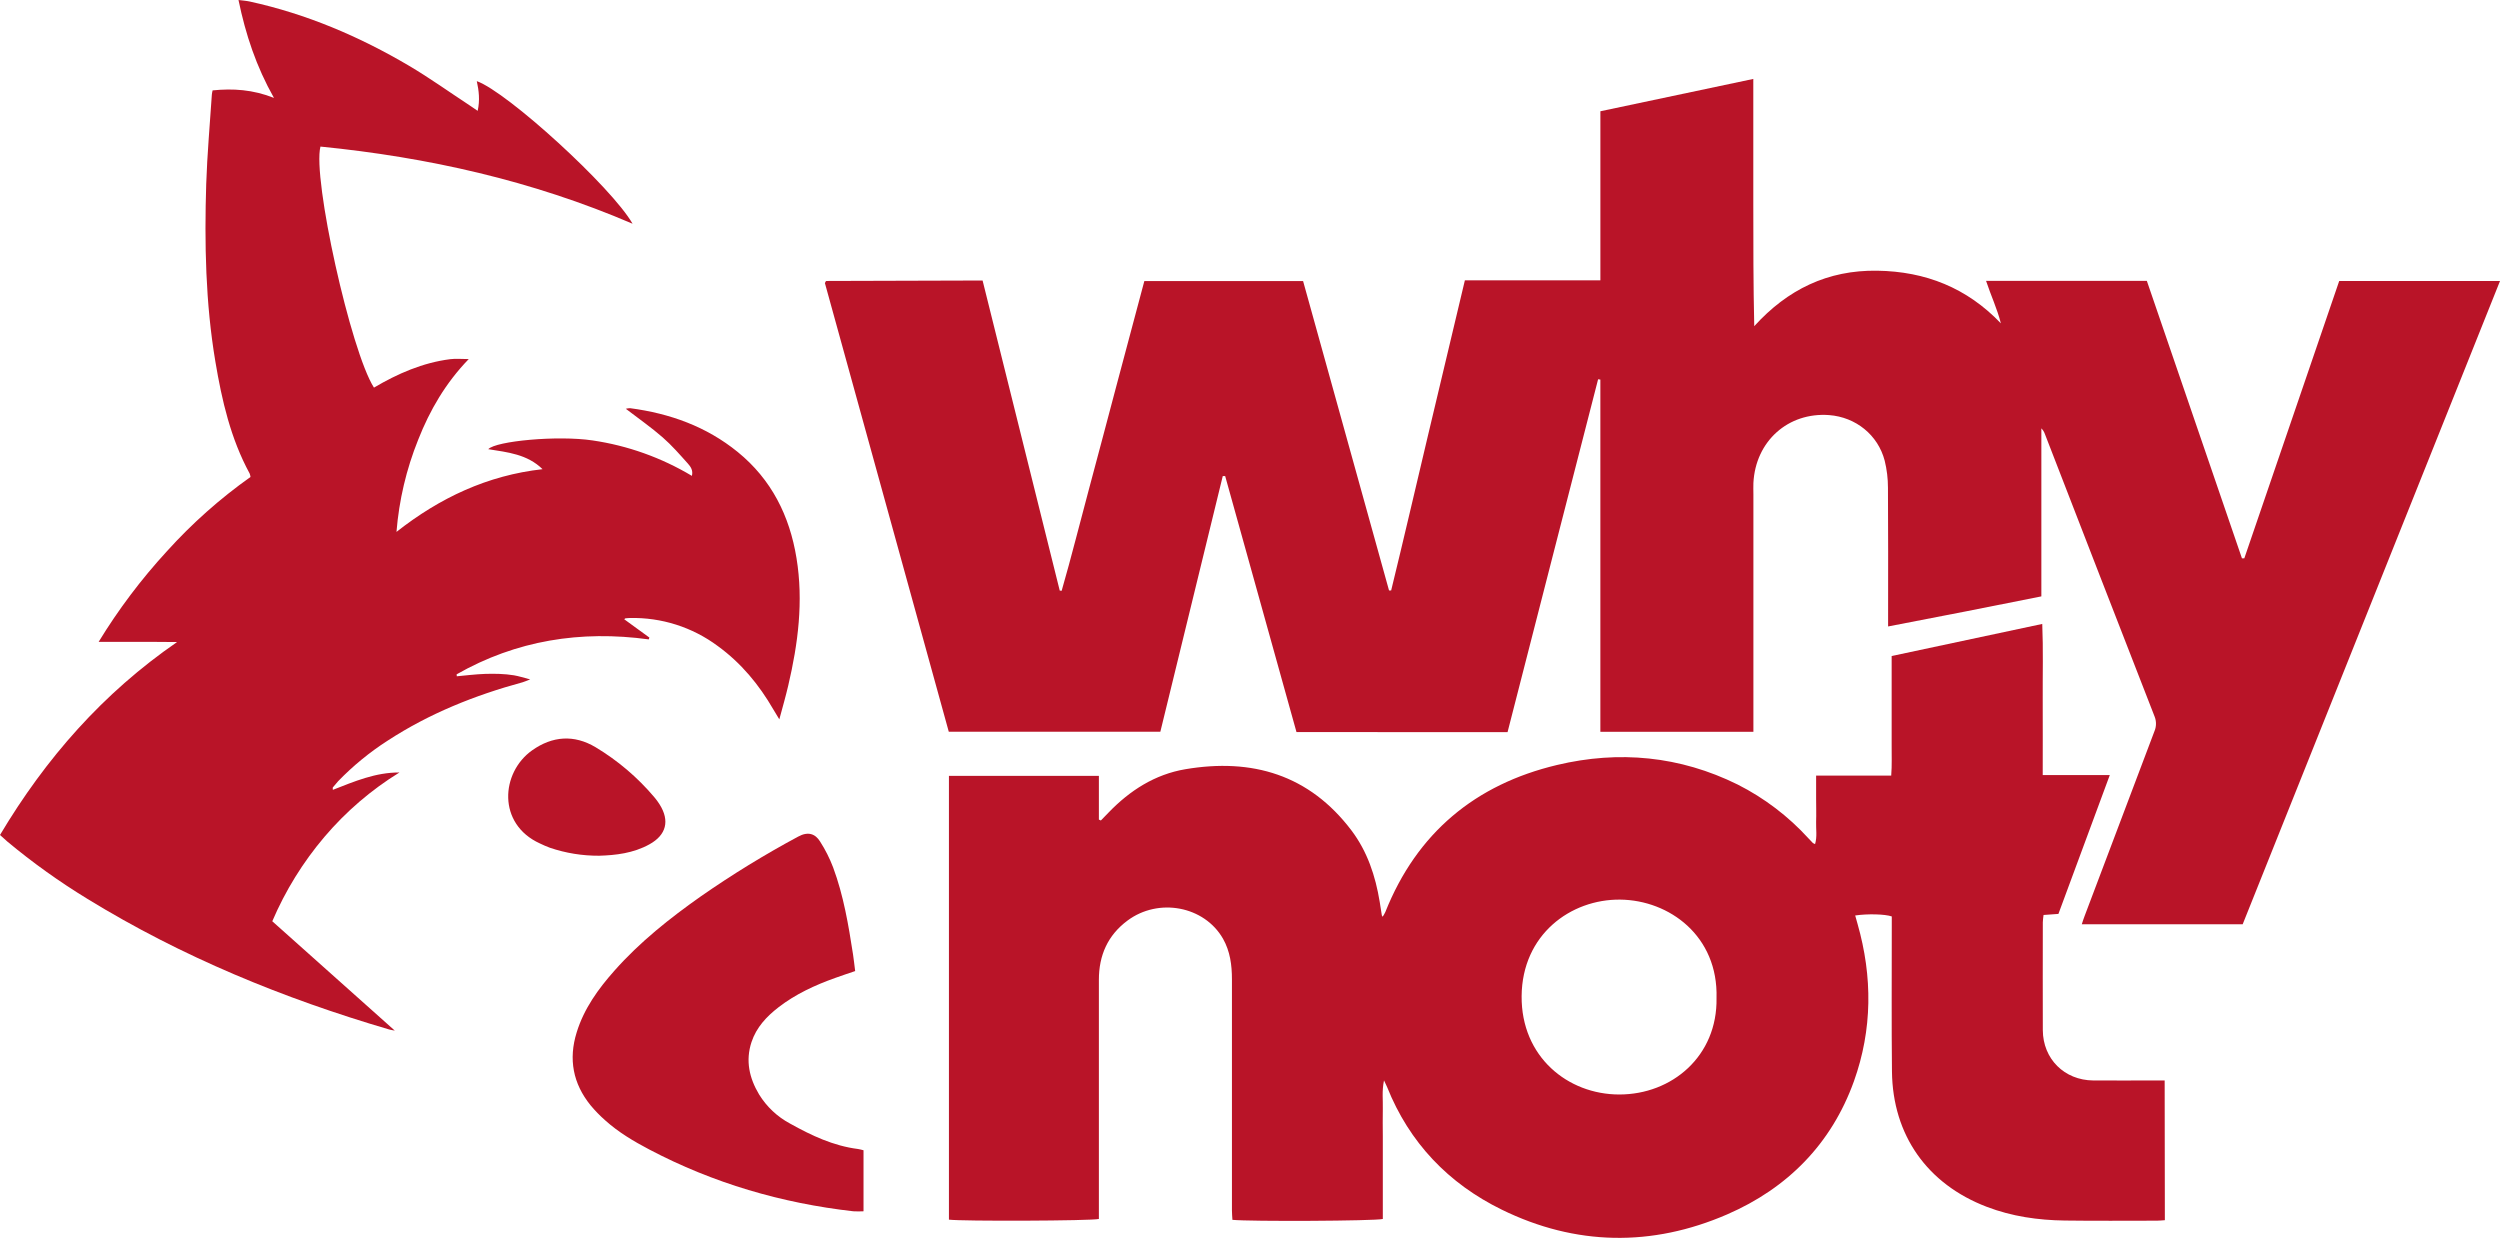
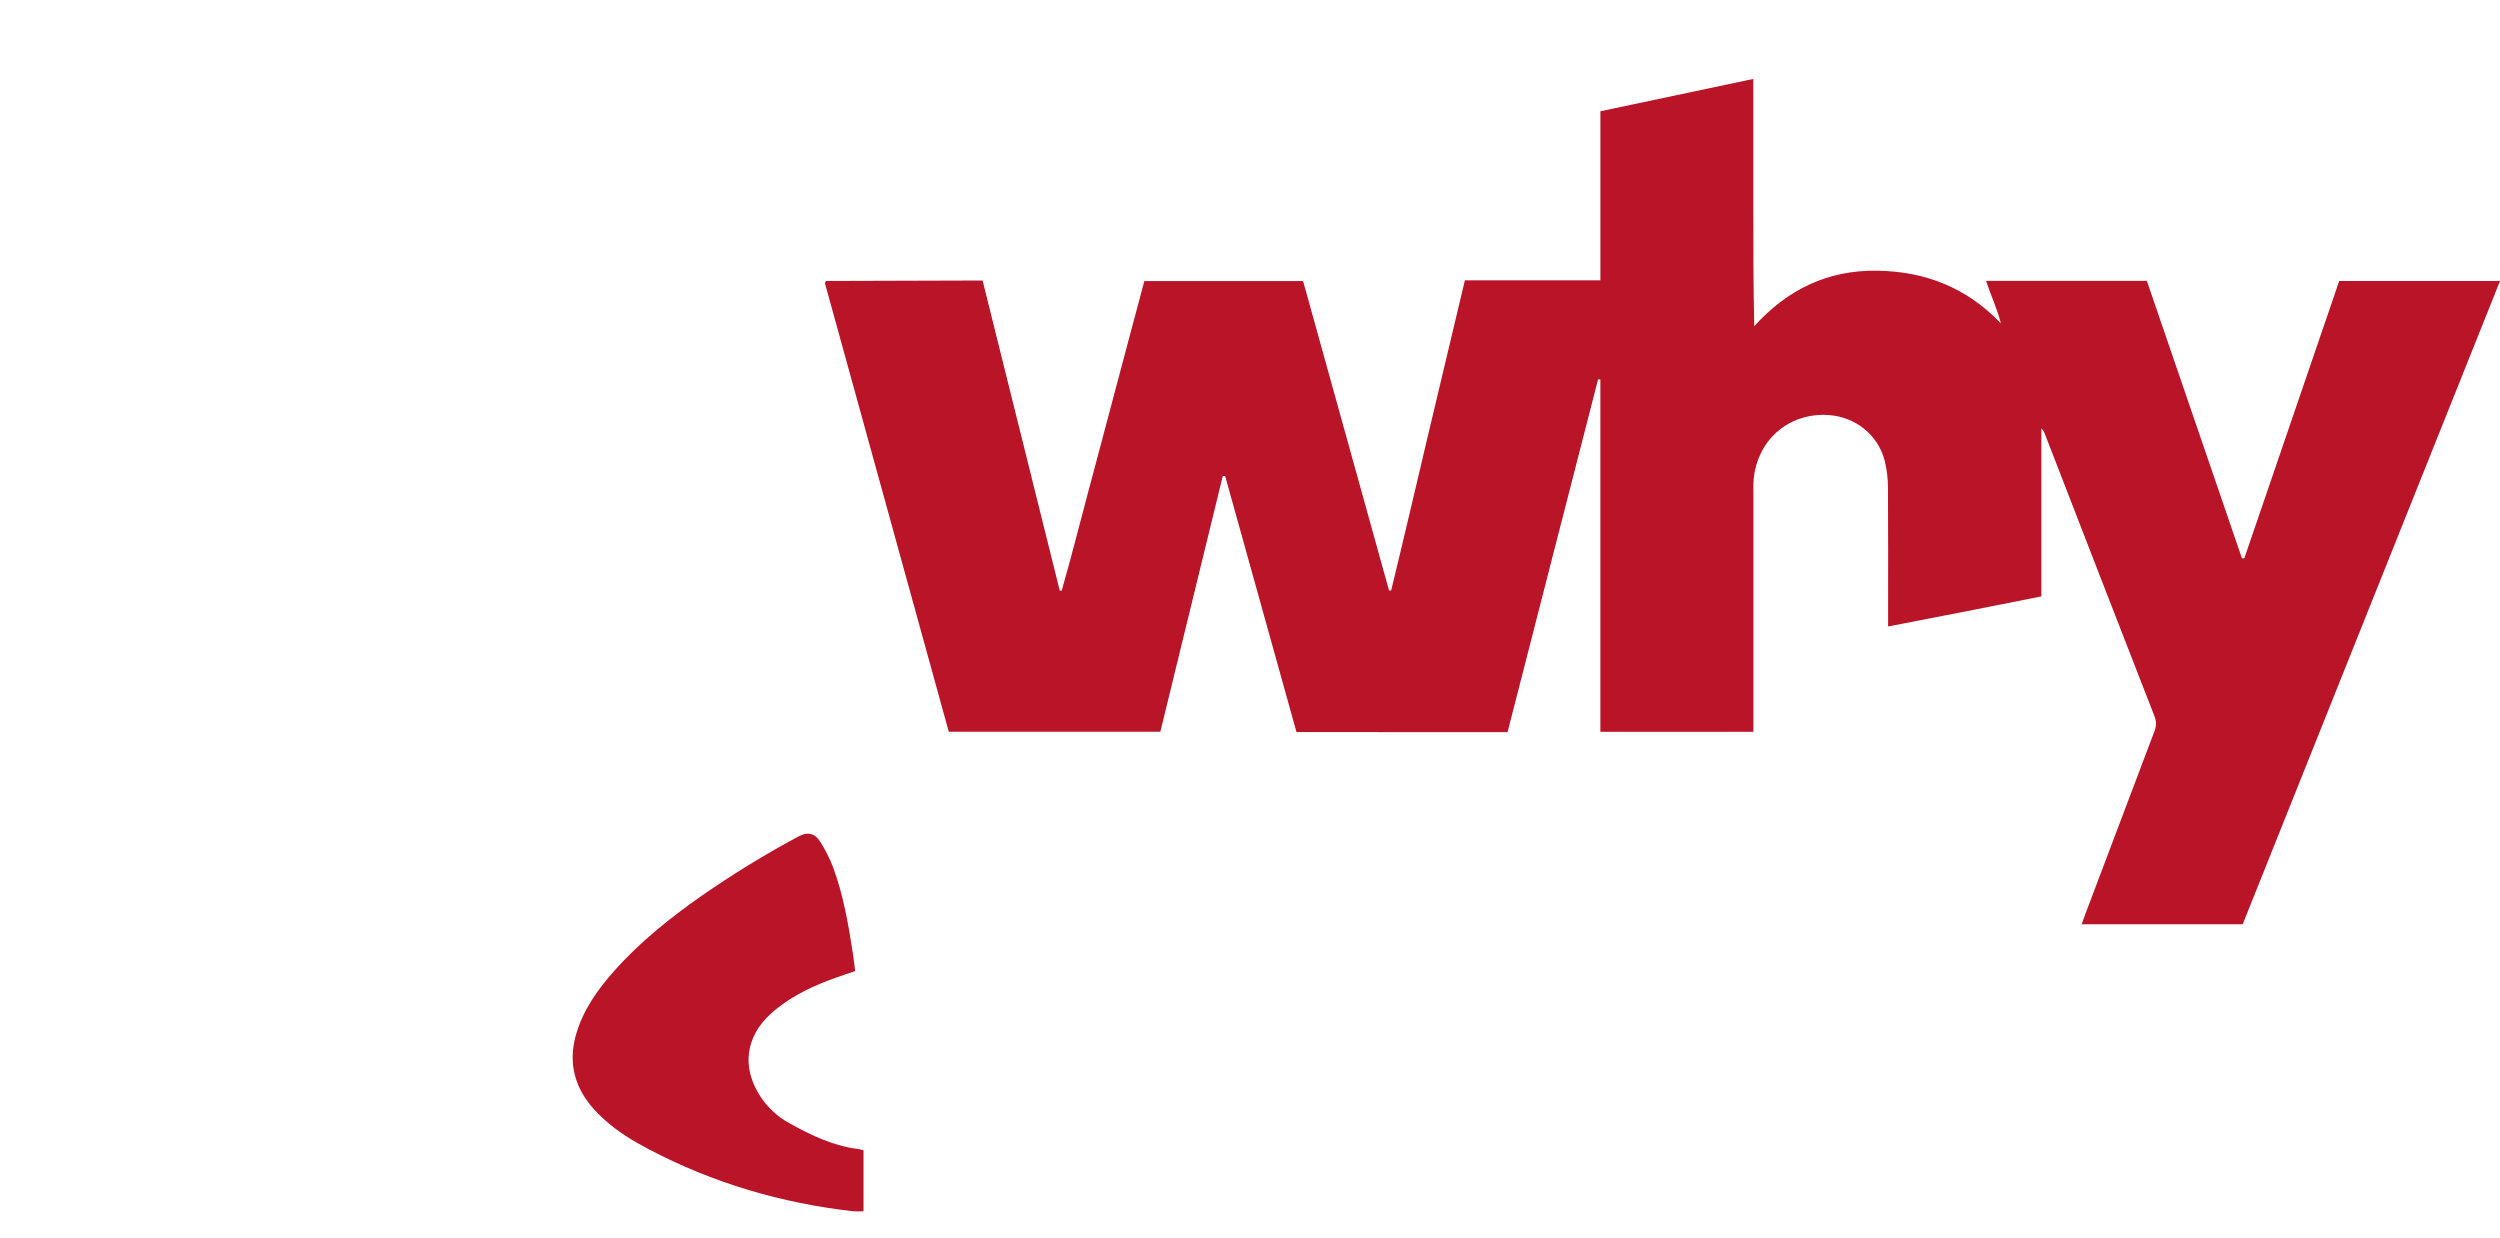
<svg xmlns="http://www.w3.org/2000/svg" width="103" height="51" viewBox="0 0 103 51" fill="none">
  <path d="M53.415 30.161C52.429 26.625 51.456 23.118 50.477 19.614H50.378C49.522 23.121 48.664 26.632 47.806 30.148H39.09L33.986 11.663C33.995 11.639 34.007 11.616 34.02 11.594C34.029 11.584 34.04 11.578 34.053 11.576L40.113 11.558H40.483L43.661 24.332L43.74 24.341C44.142 22.946 44.493 21.535 44.87 20.133C45.256 18.701 45.629 17.274 46.01 15.844C46.386 14.428 46.763 13.012 47.147 11.579H53.687C54.863 15.816 56.043 20.065 57.228 24.326H57.316C57.835 22.202 58.327 20.072 58.832 17.944C59.338 15.815 59.841 13.705 60.353 11.549H65.936V4.584L72.236 3.252V8.362C72.236 10.049 72.236 11.735 72.275 13.439C73.645 11.928 75.299 11.122 77.34 11.153C79.332 11.182 81.038 11.859 82.436 13.322C82.286 12.724 82.025 12.175 81.826 11.572H88.45C89.756 15.381 91.062 19.191 92.368 23.002H92.466C93.771 19.191 95.074 15.383 96.375 11.578H103L92.398 38.081H85.769C85.812 37.953 85.844 37.843 85.888 37.734C86.842 35.201 87.799 32.668 88.76 30.135C88.802 30.038 88.825 29.935 88.826 29.83C88.828 29.725 88.809 29.62 88.77 29.523C87.258 25.645 85.752 21.765 84.25 17.883C84.22 17.795 84.17 17.715 84.104 17.648V24.571C82.007 24.996 79.922 25.399 77.79 25.81C77.79 25.633 77.79 25.498 77.79 25.363C77.79 23.606 77.797 21.85 77.784 20.094C77.784 19.718 77.739 19.343 77.649 18.979C77.372 17.918 76.455 17.185 75.361 17.102C73.67 16.976 72.325 18.18 72.24 19.901C72.233 20.051 72.24 20.202 72.24 20.353V30.151H65.935C65.935 28.923 65.935 27.711 65.935 26.5V15.639L65.842 15.626C64.591 20.467 63.361 25.314 62.111 30.165L53.415 30.161Z" fill="#B91428" />
-   <path d="M89.192 50.272C89.064 50.28 88.966 50.292 88.867 50.292C87.6 50.292 86.332 50.304 85.064 50.286C83.967 50.271 82.89 50.117 81.857 49.722C79.406 48.786 77.978 46.771 77.949 44.147C77.927 42.165 77.943 40.182 77.941 38.196V37.757C77.664 37.66 76.939 37.642 76.434 37.718C76.467 37.838 76.499 37.953 76.532 38.068C77.151 40.243 77.145 42.414 76.382 44.547C75.453 47.131 73.641 48.957 71.157 50.034C68.06 51.376 64.914 51.329 61.871 49.837C59.679 48.763 58.065 47.082 57.148 44.784C57.121 44.717 57.087 44.654 57.021 44.512C56.929 44.953 56.982 45.321 56.972 45.684C56.962 46.061 56.972 46.438 56.972 46.814V50.222C56.66 50.305 51.481 50.331 50.776 50.257C50.769 50.133 50.756 50.002 50.756 49.87C50.756 48.703 50.756 47.536 50.756 46.369C50.756 44.36 50.756 42.353 50.756 40.347C50.756 39.763 50.681 39.193 50.388 38.675C49.619 37.331 47.735 36.972 46.451 37.929C45.636 38.536 45.272 39.367 45.274 40.372C45.274 42.354 45.274 44.337 45.274 46.32V50.221C44.972 50.301 39.61 50.32 39.096 50.249V31.967H45.274V33.767L45.356 33.804C45.463 33.694 45.57 33.585 45.676 33.474C46.552 32.566 47.584 31.904 48.836 31.692C51.587 31.226 53.941 31.918 55.678 34.211C56.335 35.079 56.67 36.09 56.844 37.157C56.874 37.342 56.902 37.528 56.932 37.713C56.932 37.724 56.944 37.733 56.966 37.77C57.007 37.708 57.044 37.642 57.076 37.575C58.373 34.318 60.783 32.318 64.15 31.517C66.701 30.91 69.213 31.146 71.594 32.324C72.692 32.879 73.68 33.631 74.509 34.541C74.569 34.605 74.628 34.67 74.69 34.731C74.719 34.75 74.749 34.765 74.781 34.776C74.873 34.468 74.814 34.159 74.824 33.856C74.835 33.553 74.824 33.229 74.824 32.915V31.956H77.918C77.953 31.524 77.932 31.115 77.936 30.707C77.939 30.3 77.936 29.904 77.936 29.502V27.028L84.141 25.706C84.184 26.761 84.155 27.78 84.16 28.8C84.165 29.82 84.16 30.856 84.16 31.934H86.923C86.204 33.874 85.51 35.752 84.807 37.653L84.194 37.697C84.183 37.807 84.164 37.903 84.164 37.998C84.164 39.479 84.157 40.959 84.164 42.443C84.17 43.628 85.053 44.505 86.24 44.515C87.081 44.521 87.923 44.515 88.763 44.515H89.184L89.192 50.272ZM70.721 41.117C70.793 38.571 68.784 37.085 66.75 37.064C64.715 37.043 62.71 38.502 62.691 41.043C62.672 43.536 64.587 45.093 66.716 45.093C68.879 45.094 70.764 43.518 70.721 41.117Z" fill="#B91428" />
-   <path d="M16.335 21.914C18.119 20.51 20.083 19.584 22.353 19.33C21.721 18.71 20.909 18.634 20.116 18.506C20.434 18.169 22.97 17.931 24.41 18.145C25.858 18.357 27.25 18.854 28.506 19.606C28.564 19.375 28.451 19.224 28.342 19.101C28.009 18.729 27.678 18.348 27.302 18.02C26.832 17.609 26.316 17.25 25.784 16.842C25.84 16.827 25.899 16.818 25.958 16.817C27.593 17.032 29.102 17.571 30.394 18.622C31.782 19.752 32.532 21.247 32.816 22.995C33.107 24.773 32.881 26.519 32.474 28.251C32.371 28.689 32.248 29.121 32.108 29.637C32 29.457 31.929 29.346 31.863 29.231C31.273 28.209 30.534 27.316 29.574 26.618C28.528 25.839 27.252 25.432 25.948 25.462C25.885 25.462 25.823 25.471 25.761 25.477C25.752 25.477 25.744 25.491 25.72 25.515L26.755 26.268L26.729 26.343C23.927 25.961 21.276 26.38 18.813 27.782L18.82 27.863C19.005 27.844 19.189 27.823 19.374 27.808C19.574 27.79 19.774 27.771 19.977 27.765C20.179 27.758 20.378 27.757 20.579 27.765C20.78 27.772 20.98 27.791 21.178 27.823C21.373 27.857 21.564 27.918 21.843 27.991C21.686 28.051 21.613 28.086 21.536 28.108C19.565 28.644 17.686 29.396 15.966 30.518C15.226 30.994 14.544 31.553 13.932 32.185C13.857 32.267 13.782 32.355 13.713 32.442C13.703 32.456 13.713 32.486 13.713 32.542C14.601 32.194 15.476 31.821 16.457 31.826C15.294 32.542 14.252 33.438 13.368 34.478C12.481 35.523 11.756 36.696 11.218 37.956L16.265 42.461C16.183 42.444 16.107 42.436 16.035 42.415C11.673 41.134 7.495 39.422 3.611 37.039C2.451 36.332 1.345 35.541 0.301 34.671C0.207 34.592 0.118 34.507 0 34.401C1.883 31.244 4.242 28.556 7.296 26.452C6.954 26.452 6.612 26.446 6.27 26.445C5.906 26.445 5.542 26.445 5.178 26.445H4.064C4.878 25.111 5.821 23.86 6.878 22.71C7.91 21.567 9.065 20.541 10.321 19.651C10.315 19.603 10.303 19.557 10.287 19.512C9.502 18.069 9.142 16.499 8.873 14.896C8.466 12.472 8.421 10.028 8.496 7.58C8.537 6.353 8.647 5.128 8.728 3.901C8.728 3.853 8.744 3.805 8.759 3.724C9.6 3.639 10.421 3.69 11.287 4.034C10.557 2.74 10.122 1.431 9.826 0C10.006 0.024 10.15 0.032 10.289 0.063C12.624 0.573 14.801 1.5 16.853 2.71C17.705 3.214 18.511 3.792 19.339 4.335C19.441 4.402 19.54 4.473 19.68 4.567C19.778 4.127 19.73 3.739 19.644 3.343C20.899 3.788 25.202 7.712 26.062 9.218C21.916 7.438 17.622 6.479 13.203 6.039C12.865 7.328 14.451 14.477 15.407 15.97C16.386 15.393 17.413 14.943 18.55 14.798C18.78 14.769 19.017 14.794 19.312 14.794C18.361 15.778 17.71 16.896 17.23 18.115C16.741 19.329 16.44 20.61 16.335 21.914Z" fill="#B91428" />
  <path d="M35.577 47.391V49.905C35.437 49.912 35.298 49.912 35.158 49.905C32.2 49.57 29.388 48.747 26.75 47.359C26.105 47.02 25.478 46.648 24.934 46.158C24.717 45.967 24.516 45.76 24.331 45.538C23.606 44.642 23.417 43.637 23.759 42.535C24.06 41.555 24.648 40.743 25.318 39.988C26.365 38.807 27.593 37.833 28.877 36.928C30.164 36.032 31.502 35.211 32.883 34.469C33.294 34.243 33.591 34.354 33.787 34.67C34.002 35.006 34.183 35.364 34.325 35.738C34.755 36.896 34.957 38.109 35.145 39.323C35.178 39.544 35.202 39.767 35.233 40.008C34.943 40.107 34.671 40.196 34.404 40.293C33.575 40.59 32.779 40.956 32.077 41.498C31.582 41.881 31.163 42.327 30.962 42.934C30.709 43.701 30.871 44.419 31.276 45.094C31.588 45.599 32.028 46.013 32.552 46.292C33.431 46.782 34.335 47.211 35.352 47.339C35.428 47.352 35.503 47.37 35.577 47.391Z" fill="#B91428" />
-   <path d="M24.684 35.256C23.995 35.26 23.31 35.149 22.658 34.928C22.516 34.878 22.38 34.813 22.244 34.75C20.481 33.949 20.632 31.829 21.924 30.914C22.759 30.323 23.649 30.257 24.537 30.785C25.452 31.334 26.27 32.03 26.958 32.845C27.039 32.94 27.113 33.041 27.179 33.147C27.599 33.817 27.453 34.401 26.757 34.786C26.091 35.156 25.358 35.236 24.684 35.256Z" fill="#B91428" />
</svg>